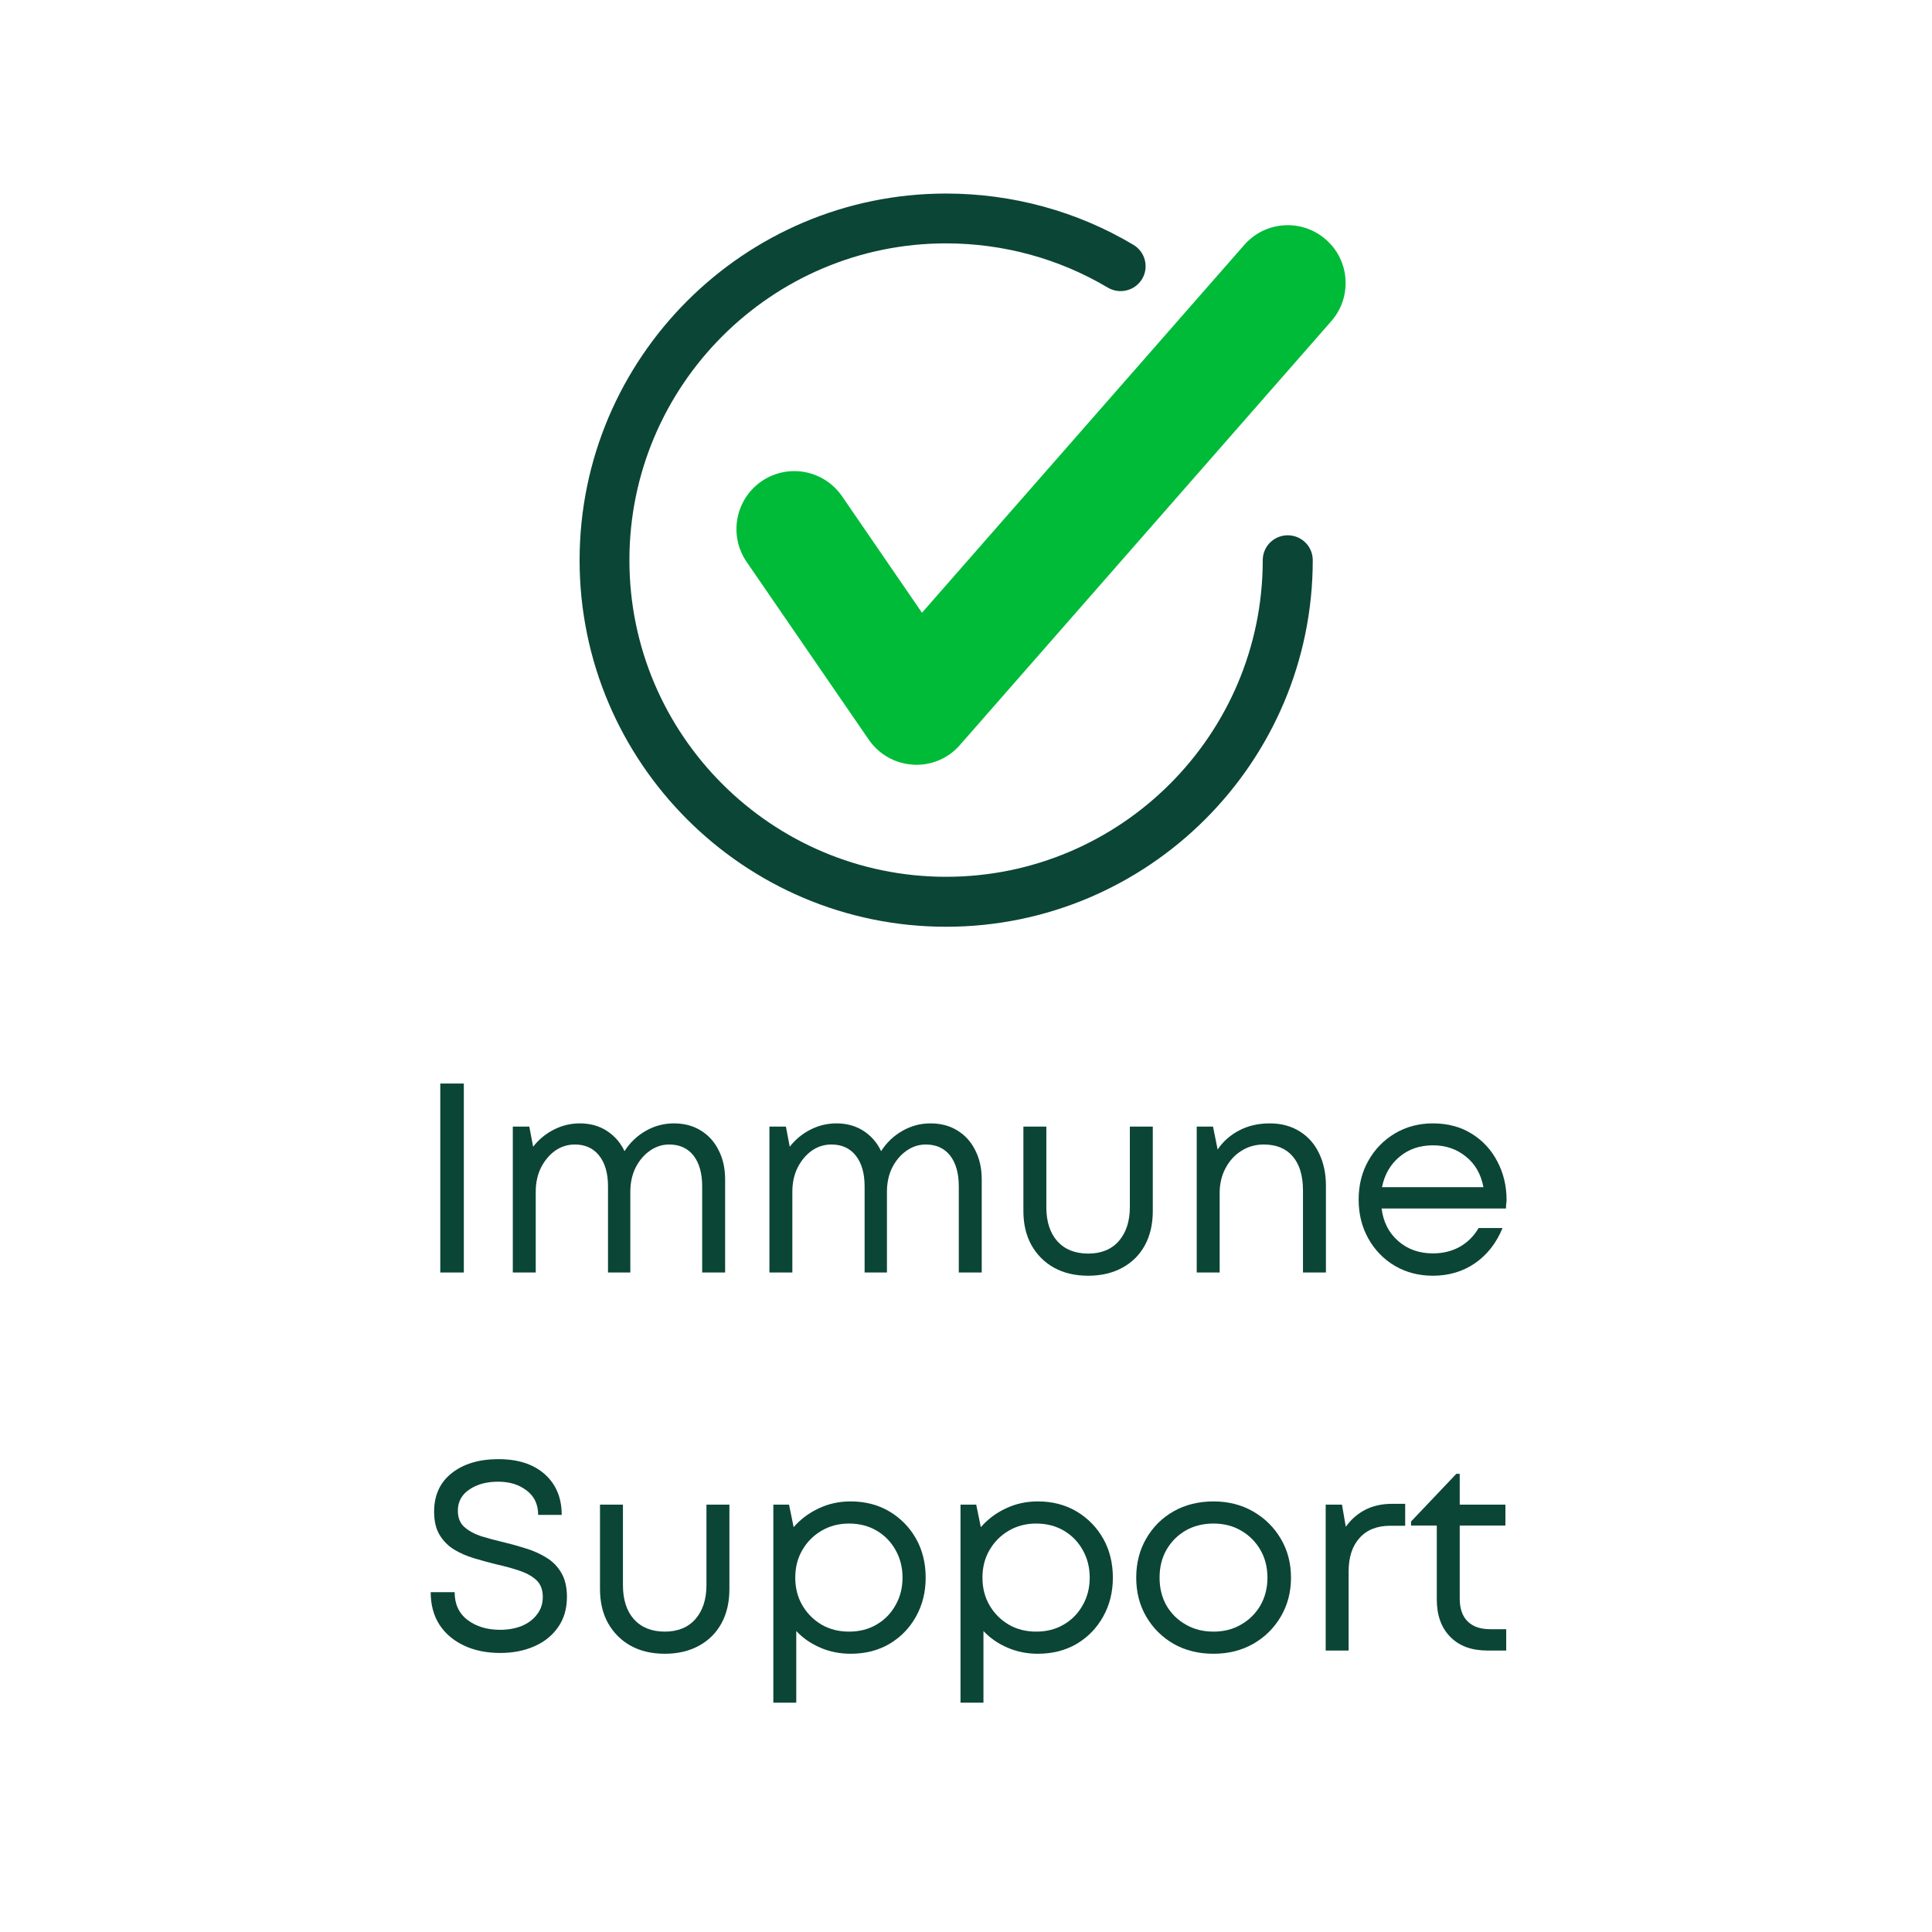
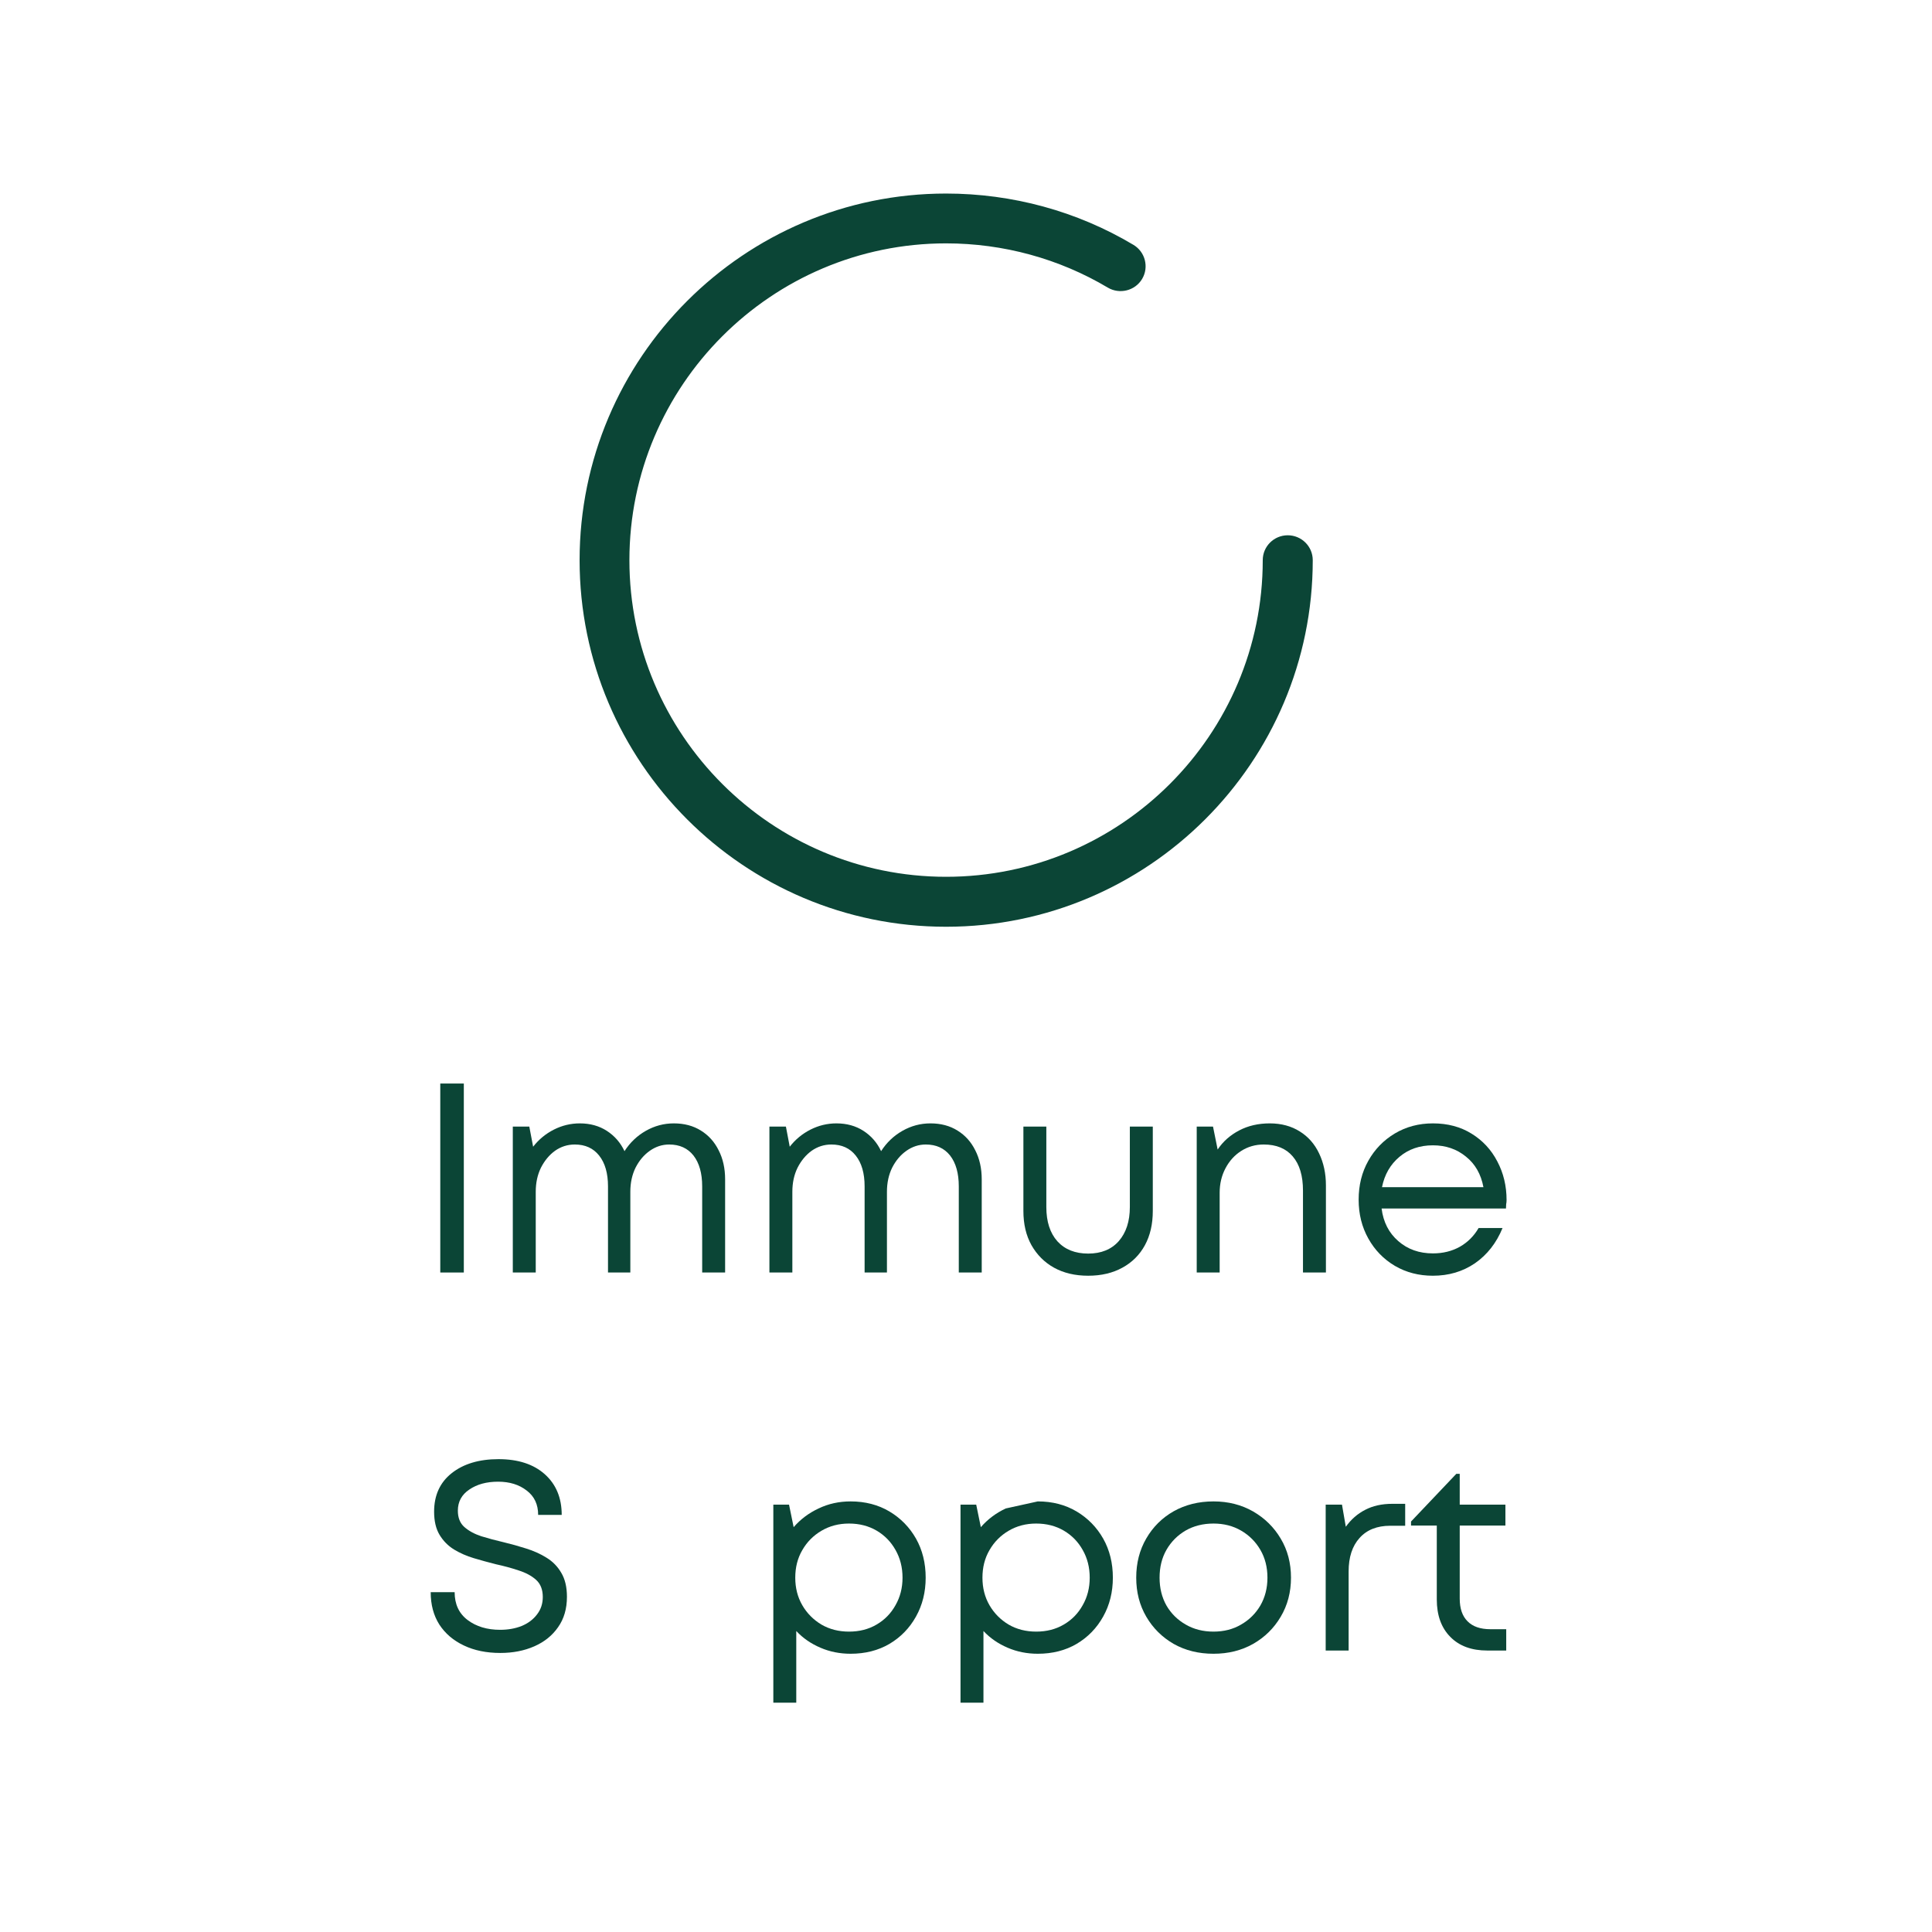
<svg xmlns="http://www.w3.org/2000/svg" version="1.0" preserveAspectRatio="xMidYMid meet" height="200" viewBox="0 0 150 150" zoomAndPan="magnify" width="200">
  <defs>
    <g />
  </defs>
  <rect fill-opacity="1" height="180" y="-15" fill="#ffffff" width="180" x="-15" />
  <rect fill-opacity="1" height="180" y="-15" fill="#ffffff" width="180" x="-15" />
  <path fill-rule="nonzero" fill-opacity="1" d="M 73.453 71.953 C 57.766 71.953 45 59.188 45 43.492 C 45 27.797 57.766 15.027 73.453 15.027 C 78.594 15.027 83.625 16.398 87.996 19.008 C 88.918 19.555 89.219 20.746 88.672 21.66 C 88.117 22.586 86.918 22.863 86.02 22.336 C 82.242 20.086 77.902 18.895 73.453 18.895 C 59.902 18.895 48.867 29.926 48.867 43.492 C 48.867 57.047 59.902 68.074 73.453 68.074 C 87.012 68.074 98.039 57.047 98.039 43.492 C 98.039 42.422 98.91 41.559 99.98 41.559 C 101.051 41.559 101.922 42.422 101.922 43.492 C 101.922 59.188 89.148 71.953 73.453 71.953 Z M 73.453 71.953" fill="#0b4536" />
-   <path fill-rule="nonzero" fill-opacity="1" d="M 71.156 59.379 C 71.066 59.379 70.977 59.379 70.891 59.367 C 69.504 59.289 68.238 58.57 67.449 57.426 L 57.965 43.621 C 56.562 41.57 57.086 38.773 59.125 37.367 C 61.191 35.957 63.965 36.488 65.375 38.527 L 71.582 47.574 L 96.605 19.016 C 98.242 17.145 101.078 16.965 102.941 18.598 C 104.809 20.23 104.996 23.07 103.359 24.938 L 74.531 57.84 C 73.68 58.824 72.445 59.379 71.156 59.379 Z M 71.156 59.379" fill="#00bb38" />
  <g fill-opacity="1" fill="#0b4536">
    <g transform="translate(32.167, 98.797)">
      <g>
        <path d="M 2.016 0 L 2.016 -14.672 L 3.844 -14.672 L 3.844 0 Z M 2.016 0" />
      </g>
    </g>
  </g>
  <g fill-opacity="1" fill="#0b4536">
    <g transform="translate(38.017, 98.797)">
      <g>
        <path d="M 14.297 -11.578 C 15.109 -11.578 15.812 -11.391 16.406 -11.016 C 17 -10.648 17.457 -10.141 17.781 -9.484 C 18.113 -8.836 18.281 -8.086 18.281 -7.234 L 18.281 0 L 16.5 0 L 16.5 -6.688 C 16.5 -7.707 16.273 -8.504 15.828 -9.078 C 15.379 -9.648 14.75 -9.938 13.938 -9.938 C 13.395 -9.938 12.895 -9.773 12.438 -9.453 C 11.977 -9.129 11.609 -8.691 11.328 -8.141 C 11.055 -7.586 10.922 -6.961 10.922 -6.266 L 10.922 0 L 9.188 0 L 9.188 -6.688 C 9.188 -7.707 8.957 -8.504 8.5 -9.078 C 8.051 -9.648 7.422 -9.938 6.609 -9.938 C 6.047 -9.938 5.535 -9.773 5.078 -9.453 C 4.629 -9.129 4.266 -8.691 3.984 -8.141 C 3.711 -7.586 3.578 -6.961 3.578 -6.266 L 3.578 0 L 1.797 0 L 1.797 -11.328 L 3.078 -11.328 L 3.375 -9.766 C 3.812 -10.328 4.348 -10.77 4.984 -11.094 C 5.617 -11.414 6.289 -11.578 7 -11.578 C 7.801 -11.578 8.5 -11.383 9.094 -11 C 9.695 -10.613 10.156 -10.086 10.469 -9.422 C 10.895 -10.086 11.445 -10.613 12.125 -11 C 12.801 -11.383 13.523 -11.578 14.297 -11.578 Z M 14.297 -11.578" />
      </g>
    </g>
  </g>
  <g fill-opacity="1" fill="#0b4536">
    <g transform="translate(57.94, 98.797)">
      <g>
        <path d="M 14.297 -11.578 C 15.109 -11.578 15.812 -11.391 16.406 -11.016 C 17 -10.648 17.457 -10.141 17.781 -9.484 C 18.113 -8.836 18.281 -8.086 18.281 -7.234 L 18.281 0 L 16.5 0 L 16.5 -6.688 C 16.5 -7.707 16.273 -8.504 15.828 -9.078 C 15.379 -9.648 14.75 -9.938 13.938 -9.938 C 13.395 -9.938 12.895 -9.773 12.438 -9.453 C 11.977 -9.129 11.609 -8.691 11.328 -8.141 C 11.055 -7.586 10.922 -6.961 10.922 -6.266 L 10.922 0 L 9.188 0 L 9.188 -6.688 C 9.188 -7.707 8.957 -8.504 8.5 -9.078 C 8.051 -9.648 7.422 -9.938 6.609 -9.938 C 6.047 -9.938 5.535 -9.773 5.078 -9.453 C 4.629 -9.129 4.266 -8.691 3.984 -8.141 C 3.711 -7.586 3.578 -6.961 3.578 -6.266 L 3.578 0 L 1.797 0 L 1.797 -11.328 L 3.078 -11.328 L 3.375 -9.766 C 3.812 -10.328 4.348 -10.77 4.984 -11.094 C 5.617 -11.414 6.289 -11.578 7 -11.578 C 7.801 -11.578 8.5 -11.383 9.094 -11 C 9.695 -10.613 10.156 -10.086 10.469 -9.422 C 10.895 -10.086 11.445 -10.613 12.125 -11 C 12.801 -11.383 13.523 -11.578 14.297 -11.578 Z M 14.297 -11.578" />
      </g>
    </g>
  </g>
  <g fill-opacity="1" fill="#0b4536">
    <g transform="translate(77.862, 98.797)">
      <g>
        <path d="M 6.625 0.25 C 5.602 0.25 4.719 0.039 3.969 -0.375 C 3.227 -0.789 2.645 -1.375 2.219 -2.125 C 1.801 -2.875 1.594 -3.758 1.594 -4.781 L 1.594 -11.328 L 3.375 -11.328 L 3.375 -5.078 C 3.375 -3.953 3.66 -3.066 4.234 -2.422 C 4.816 -1.785 5.613 -1.469 6.625 -1.469 C 7.633 -1.469 8.426 -1.789 9 -2.438 C 9.57 -3.094 9.859 -3.973 9.859 -5.078 L 9.859 -11.328 L 11.641 -11.328 L 11.641 -4.781 C 11.641 -3.758 11.438 -2.875 11.031 -2.125 C 10.625 -1.375 10.039 -0.789 9.281 -0.375 C 8.531 0.039 7.645 0.25 6.625 0.25 Z M 6.625 0.25" />
      </g>
    </g>
  </g>
  <g fill-opacity="1" fill="#0b4536">
    <g transform="translate(91.116, 98.797)">
      <g>
        <path d="M 7.469 -11.578 C 8.363 -11.578 9.141 -11.367 9.797 -10.953 C 10.453 -10.547 10.953 -9.977 11.297 -9.25 C 11.648 -8.52 11.828 -7.691 11.828 -6.766 L 11.828 0 L 10.047 0 L 10.047 -6.359 C 10.047 -7.516 9.781 -8.398 9.25 -9.016 C 8.727 -9.629 7.977 -9.938 7 -9.938 C 6.352 -9.938 5.77 -9.77 5.25 -9.438 C 4.738 -9.113 4.332 -8.664 4.031 -8.094 C 3.727 -7.52 3.578 -6.883 3.578 -6.188 L 3.578 0 L 1.797 0 L 1.797 -11.328 L 3.062 -11.328 L 3.422 -9.547 C 3.836 -10.172 4.395 -10.664 5.094 -11.031 C 5.789 -11.395 6.582 -11.578 7.469 -11.578 Z M 7.469 -11.578" />
      </g>
    </g>
  </g>
  <g fill-opacity="1" fill="#0b4536">
    <g transform="translate(104.579, 98.797)">
      <g>
        <path d="M 12.391 -5.625 C 12.391 -5.508 12.379 -5.398 12.359 -5.297 C 12.348 -5.191 12.344 -5.082 12.344 -4.969 L 2.688 -4.969 C 2.82 -3.914 3.254 -3.07 3.984 -2.438 C 4.711 -1.801 5.609 -1.484 6.672 -1.484 C 7.453 -1.484 8.148 -1.656 8.766 -2 C 9.379 -2.352 9.863 -2.836 10.219 -3.453 L 12.078 -3.453 C 11.598 -2.285 10.883 -1.375 9.938 -0.719 C 8.988 -0.07 7.898 0.25 6.672 0.25 C 5.578 0.25 4.594 -0.004 3.719 -0.516 C 2.844 -1.035 2.156 -1.742 1.656 -2.641 C 1.156 -3.535 0.906 -4.539 0.906 -5.656 C 0.906 -6.781 1.156 -7.785 1.656 -8.672 C 2.156 -9.566 2.844 -10.273 3.719 -10.797 C 4.594 -11.316 5.578 -11.578 6.672 -11.578 C 7.816 -11.578 8.816 -11.312 9.672 -10.781 C 10.535 -10.25 11.203 -9.531 11.672 -8.625 C 12.148 -7.727 12.391 -6.727 12.391 -5.625 Z M 6.672 -9.875 C 5.648 -9.875 4.785 -9.578 4.078 -8.984 C 3.367 -8.391 2.914 -7.602 2.719 -6.625 L 10.594 -6.625 C 10.406 -7.633 9.953 -8.426 9.234 -9 C 8.523 -9.582 7.672 -9.875 6.672 -9.875 Z M 6.672 -9.875" />
      </g>
    </g>
  </g>
  <g fill-opacity="1" fill="#0b4536">
    <g transform="translate(32.47, 128.147)">
      <g>
        <path d="M 6.375 0.188 C 5.301 0.188 4.359 -0.004 3.547 -0.391 C 2.734 -0.773 2.098 -1.316 1.641 -2.016 C 1.191 -2.723 0.969 -3.562 0.969 -4.531 L 2.828 -4.531 C 2.828 -3.602 3.16 -2.883 3.828 -2.375 C 4.504 -1.863 5.348 -1.609 6.359 -1.609 C 6.973 -1.609 7.531 -1.707 8.031 -1.906 C 8.531 -2.113 8.926 -2.41 9.219 -2.797 C 9.52 -3.18 9.672 -3.633 9.672 -4.156 C 9.672 -4.727 9.5 -5.172 9.156 -5.484 C 8.812 -5.797 8.359 -6.039 7.797 -6.219 C 7.242 -6.406 6.648 -6.566 6.016 -6.703 C 5.441 -6.848 4.875 -7.004 4.312 -7.172 C 3.758 -7.336 3.25 -7.562 2.781 -7.844 C 2.312 -8.133 1.938 -8.516 1.656 -8.984 C 1.375 -9.453 1.234 -10.051 1.234 -10.781 C 1.234 -12.051 1.688 -13.047 2.594 -13.766 C 3.508 -14.492 4.723 -14.859 6.234 -14.859 C 7.754 -14.859 8.953 -14.469 9.828 -13.688 C 10.703 -12.906 11.141 -11.852 11.141 -10.531 L 9.312 -10.531 C 9.312 -11.344 9.016 -11.973 8.422 -12.422 C 7.836 -12.879 7.098 -13.109 6.203 -13.109 C 5.305 -13.109 4.562 -12.906 3.969 -12.5 C 3.375 -12.102 3.078 -11.555 3.078 -10.859 C 3.078 -10.316 3.242 -9.895 3.578 -9.594 C 3.922 -9.289 4.359 -9.051 4.891 -8.875 C 5.43 -8.707 6.016 -8.551 6.641 -8.406 C 7.211 -8.27 7.789 -8.109 8.375 -7.922 C 8.957 -7.742 9.488 -7.504 9.969 -7.203 C 10.445 -6.91 10.828 -6.52 11.109 -6.031 C 11.398 -5.551 11.547 -4.93 11.547 -4.172 C 11.547 -3.242 11.316 -2.457 10.859 -1.812 C 10.41 -1.164 9.797 -0.672 9.016 -0.328 C 8.234 0.016 7.352 0.188 6.375 0.188 Z M 6.375 0.188" />
      </g>
    </g>
  </g>
  <g fill-opacity="1" fill="#0b4536">
    <g transform="translate(44.99, 128.147)">
      <g>
-         <path d="M 6.625 0.25 C 5.602 0.25 4.719 0.039 3.969 -0.375 C 3.227 -0.789 2.645 -1.375 2.219 -2.125 C 1.801 -2.875 1.594 -3.758 1.594 -4.781 L 1.594 -11.328 L 3.375 -11.328 L 3.375 -5.078 C 3.375 -3.953 3.66 -3.066 4.234 -2.422 C 4.816 -1.785 5.613 -1.469 6.625 -1.469 C 7.633 -1.469 8.426 -1.789 9 -2.438 C 9.57 -3.094 9.859 -3.973 9.859 -5.078 L 9.859 -11.328 L 11.641 -11.328 L 11.641 -4.781 C 11.641 -3.758 11.438 -2.875 11.031 -2.125 C 10.625 -1.375 10.039 -0.789 9.281 -0.375 C 8.531 0.039 7.645 0.25 6.625 0.25 Z M 6.625 0.25" />
-       </g>
+         </g>
    </g>
  </g>
  <g fill-opacity="1" fill="#0b4536">
    <g transform="translate(58.244, 128.147)">
      <g>
        <path d="M 7.797 -11.578 C 8.93 -11.578 9.938 -11.316 10.812 -10.797 C 11.688 -10.273 12.375 -9.57 12.875 -8.688 C 13.375 -7.801 13.625 -6.789 13.625 -5.656 C 13.625 -4.539 13.375 -3.535 12.875 -2.641 C 12.375 -1.742 11.688 -1.035 10.812 -0.516 C 9.938 -0.004 8.93 0.25 7.797 0.25 C 6.961 0.25 6.18 0.094 5.453 -0.219 C 4.723 -0.531 4.098 -0.961 3.578 -1.516 L 3.578 4.047 L 1.797 4.047 L 1.797 -11.328 L 3.016 -11.328 L 3.375 -9.578 C 3.906 -10.191 4.551 -10.676 5.312 -11.031 C 6.07 -11.395 6.898 -11.578 7.797 -11.578 Z M 7.672 -1.469 C 8.473 -1.469 9.188 -1.648 9.812 -2.016 C 10.438 -2.379 10.926 -2.879 11.281 -3.516 C 11.645 -4.148 11.828 -4.863 11.828 -5.656 C 11.828 -6.457 11.645 -7.176 11.281 -7.812 C 10.926 -8.445 10.438 -8.945 9.812 -9.312 C 9.188 -9.676 8.473 -9.859 7.672 -9.859 C 6.879 -9.859 6.164 -9.672 5.531 -9.297 C 4.906 -8.93 4.41 -8.43 4.047 -7.797 C 3.68 -7.172 3.5 -6.457 3.5 -5.656 C 3.5 -4.863 3.68 -4.148 4.047 -3.516 C 4.41 -2.891 4.906 -2.391 5.531 -2.016 C 6.164 -1.648 6.879 -1.469 7.672 -1.469 Z M 7.672 -1.469" />
      </g>
    </g>
  </g>
  <g fill-opacity="1" fill="#0b4536">
    <g transform="translate(72.777, 128.147)">
      <g>
-         <path d="M 7.797 -11.578 C 8.93 -11.578 9.938 -11.316 10.812 -10.797 C 11.688 -10.273 12.375 -9.57 12.875 -8.688 C 13.375 -7.801 13.625 -6.789 13.625 -5.656 C 13.625 -4.539 13.375 -3.535 12.875 -2.641 C 12.375 -1.742 11.688 -1.035 10.812 -0.516 C 9.938 -0.004 8.93 0.25 7.797 0.25 C 6.961 0.25 6.18 0.094 5.453 -0.219 C 4.723 -0.531 4.098 -0.961 3.578 -1.516 L 3.578 4.047 L 1.797 4.047 L 1.797 -11.328 L 3.016 -11.328 L 3.375 -9.578 C 3.906 -10.191 4.551 -10.676 5.312 -11.031 C 6.07 -11.395 6.898 -11.578 7.797 -11.578 Z M 7.672 -1.469 C 8.473 -1.469 9.188 -1.648 9.812 -2.016 C 10.438 -2.379 10.926 -2.879 11.281 -3.516 C 11.645 -4.148 11.828 -4.863 11.828 -5.656 C 11.828 -6.457 11.645 -7.176 11.281 -7.812 C 10.926 -8.445 10.438 -8.945 9.812 -9.312 C 9.188 -9.676 8.473 -9.859 7.672 -9.859 C 6.879 -9.859 6.164 -9.672 5.531 -9.297 C 4.906 -8.93 4.41 -8.43 4.047 -7.797 C 3.68 -7.172 3.5 -6.457 3.5 -5.656 C 3.5 -4.863 3.68 -4.148 4.047 -3.516 C 4.41 -2.891 4.906 -2.391 5.531 -2.016 C 6.164 -1.648 6.879 -1.469 7.672 -1.469 Z M 7.672 -1.469" />
+         <path d="M 7.797 -11.578 C 8.93 -11.578 9.938 -11.316 10.812 -10.797 C 11.688 -10.273 12.375 -9.57 12.875 -8.688 C 13.375 -7.801 13.625 -6.789 13.625 -5.656 C 13.625 -4.539 13.375 -3.535 12.875 -2.641 C 12.375 -1.742 11.688 -1.035 10.812 -0.516 C 9.938 -0.004 8.93 0.25 7.797 0.25 C 6.961 0.25 6.18 0.094 5.453 -0.219 C 4.723 -0.531 4.098 -0.961 3.578 -1.516 L 3.578 4.047 L 1.797 4.047 L 1.797 -11.328 L 3.016 -11.328 L 3.375 -9.578 C 3.906 -10.191 4.551 -10.676 5.312 -11.031 Z M 7.672 -1.469 C 8.473 -1.469 9.188 -1.648 9.812 -2.016 C 10.438 -2.379 10.926 -2.879 11.281 -3.516 C 11.645 -4.148 11.828 -4.863 11.828 -5.656 C 11.828 -6.457 11.645 -7.176 11.281 -7.812 C 10.926 -8.445 10.438 -8.945 9.812 -9.312 C 9.188 -9.676 8.473 -9.859 7.672 -9.859 C 6.879 -9.859 6.164 -9.672 5.531 -9.297 C 4.906 -8.93 4.41 -8.43 4.047 -7.797 C 3.68 -7.172 3.5 -6.457 3.5 -5.656 C 3.5 -4.863 3.68 -4.148 4.047 -3.516 C 4.41 -2.891 4.906 -2.391 5.531 -2.016 C 6.164 -1.648 6.879 -1.469 7.672 -1.469 Z M 7.672 -1.469" />
      </g>
    </g>
  </g>
  <g fill-opacity="1" fill="#0b4536">
    <g transform="translate(87.31, 128.147)">
      <g>
        <path d="M 6.906 0.25 C 5.75 0.25 4.719 -0.004 3.812 -0.516 C 2.914 -1.035 2.207 -1.738 1.688 -2.625 C 1.164 -3.52 0.906 -4.531 0.906 -5.656 C 0.906 -6.789 1.164 -7.805 1.688 -8.703 C 2.207 -9.598 2.914 -10.301 3.812 -10.812 C 4.719 -11.32 5.75 -11.578 6.906 -11.578 C 8.051 -11.578 9.078 -11.316 9.984 -10.797 C 10.891 -10.273 11.602 -9.57 12.125 -8.688 C 12.656 -7.801 12.922 -6.789 12.922 -5.656 C 12.922 -4.531 12.656 -3.52 12.125 -2.625 C 11.602 -1.738 10.891 -1.035 9.984 -0.516 C 9.078 -0.004 8.051 0.25 6.906 0.25 Z M 6.906 -1.469 C 7.707 -1.469 8.422 -1.648 9.047 -2.016 C 9.68 -2.379 10.18 -2.875 10.547 -3.5 C 10.91 -4.133 11.094 -4.852 11.094 -5.656 C 11.094 -6.469 10.91 -7.188 10.547 -7.812 C 10.18 -8.445 9.68 -8.945 9.047 -9.312 C 8.422 -9.676 7.707 -9.859 6.906 -9.859 C 6.094 -9.859 5.367 -9.676 4.734 -9.312 C 4.109 -8.945 3.613 -8.445 3.25 -7.812 C 2.895 -7.188 2.719 -6.469 2.719 -5.656 C 2.719 -4.852 2.895 -4.133 3.25 -3.5 C 3.613 -2.875 4.113 -2.379 4.75 -2.016 C 5.383 -1.648 6.102 -1.469 6.906 -1.469 Z M 6.906 -1.469" />
      </g>
    </g>
  </g>
  <g fill-opacity="1" fill="#0b4536">
    <g transform="translate(101.129, 128.147)">
      <g>
        <path d="M 6.969 -11.391 L 7.969 -11.391 L 7.969 -9.688 L 6.812 -9.688 C 5.781 -9.688 4.984 -9.367 4.422 -8.734 C 3.859 -8.109 3.578 -7.242 3.578 -6.141 L 3.578 0 L 1.797 0 L 1.797 -11.328 L 3.062 -11.328 L 3.359 -9.609 C 3.766 -10.18 4.266 -10.617 4.859 -10.922 C 5.453 -11.234 6.156 -11.391 6.969 -11.391 Z M 6.969 -11.391" />
      </g>
    </g>
  </g>
  <g fill-opacity="1" fill="#0b4536">
    <g transform="translate(109.224, 128.147)">
      <g>
        <path d="M 6.484 -1.656 L 7.719 -1.656 L 7.719 0 L 6.25 0 C 5.031 0 4.07 -0.352 3.375 -1.062 C 2.676 -1.77 2.328 -2.738 2.328 -3.969 L 2.328 -9.703 L 0.328 -9.703 L 0.328 -10.016 L 3.844 -13.719 L 4.109 -13.719 L 4.109 -11.328 L 7.656 -11.328 L 7.656 -9.703 L 4.109 -9.703 L 4.109 -4.031 C 4.109 -3.258 4.312 -2.672 4.719 -2.266 C 5.125 -1.859 5.711 -1.656 6.484 -1.656 Z M 6.484 -1.656" />
      </g>
    </g>
  </g>
</svg>